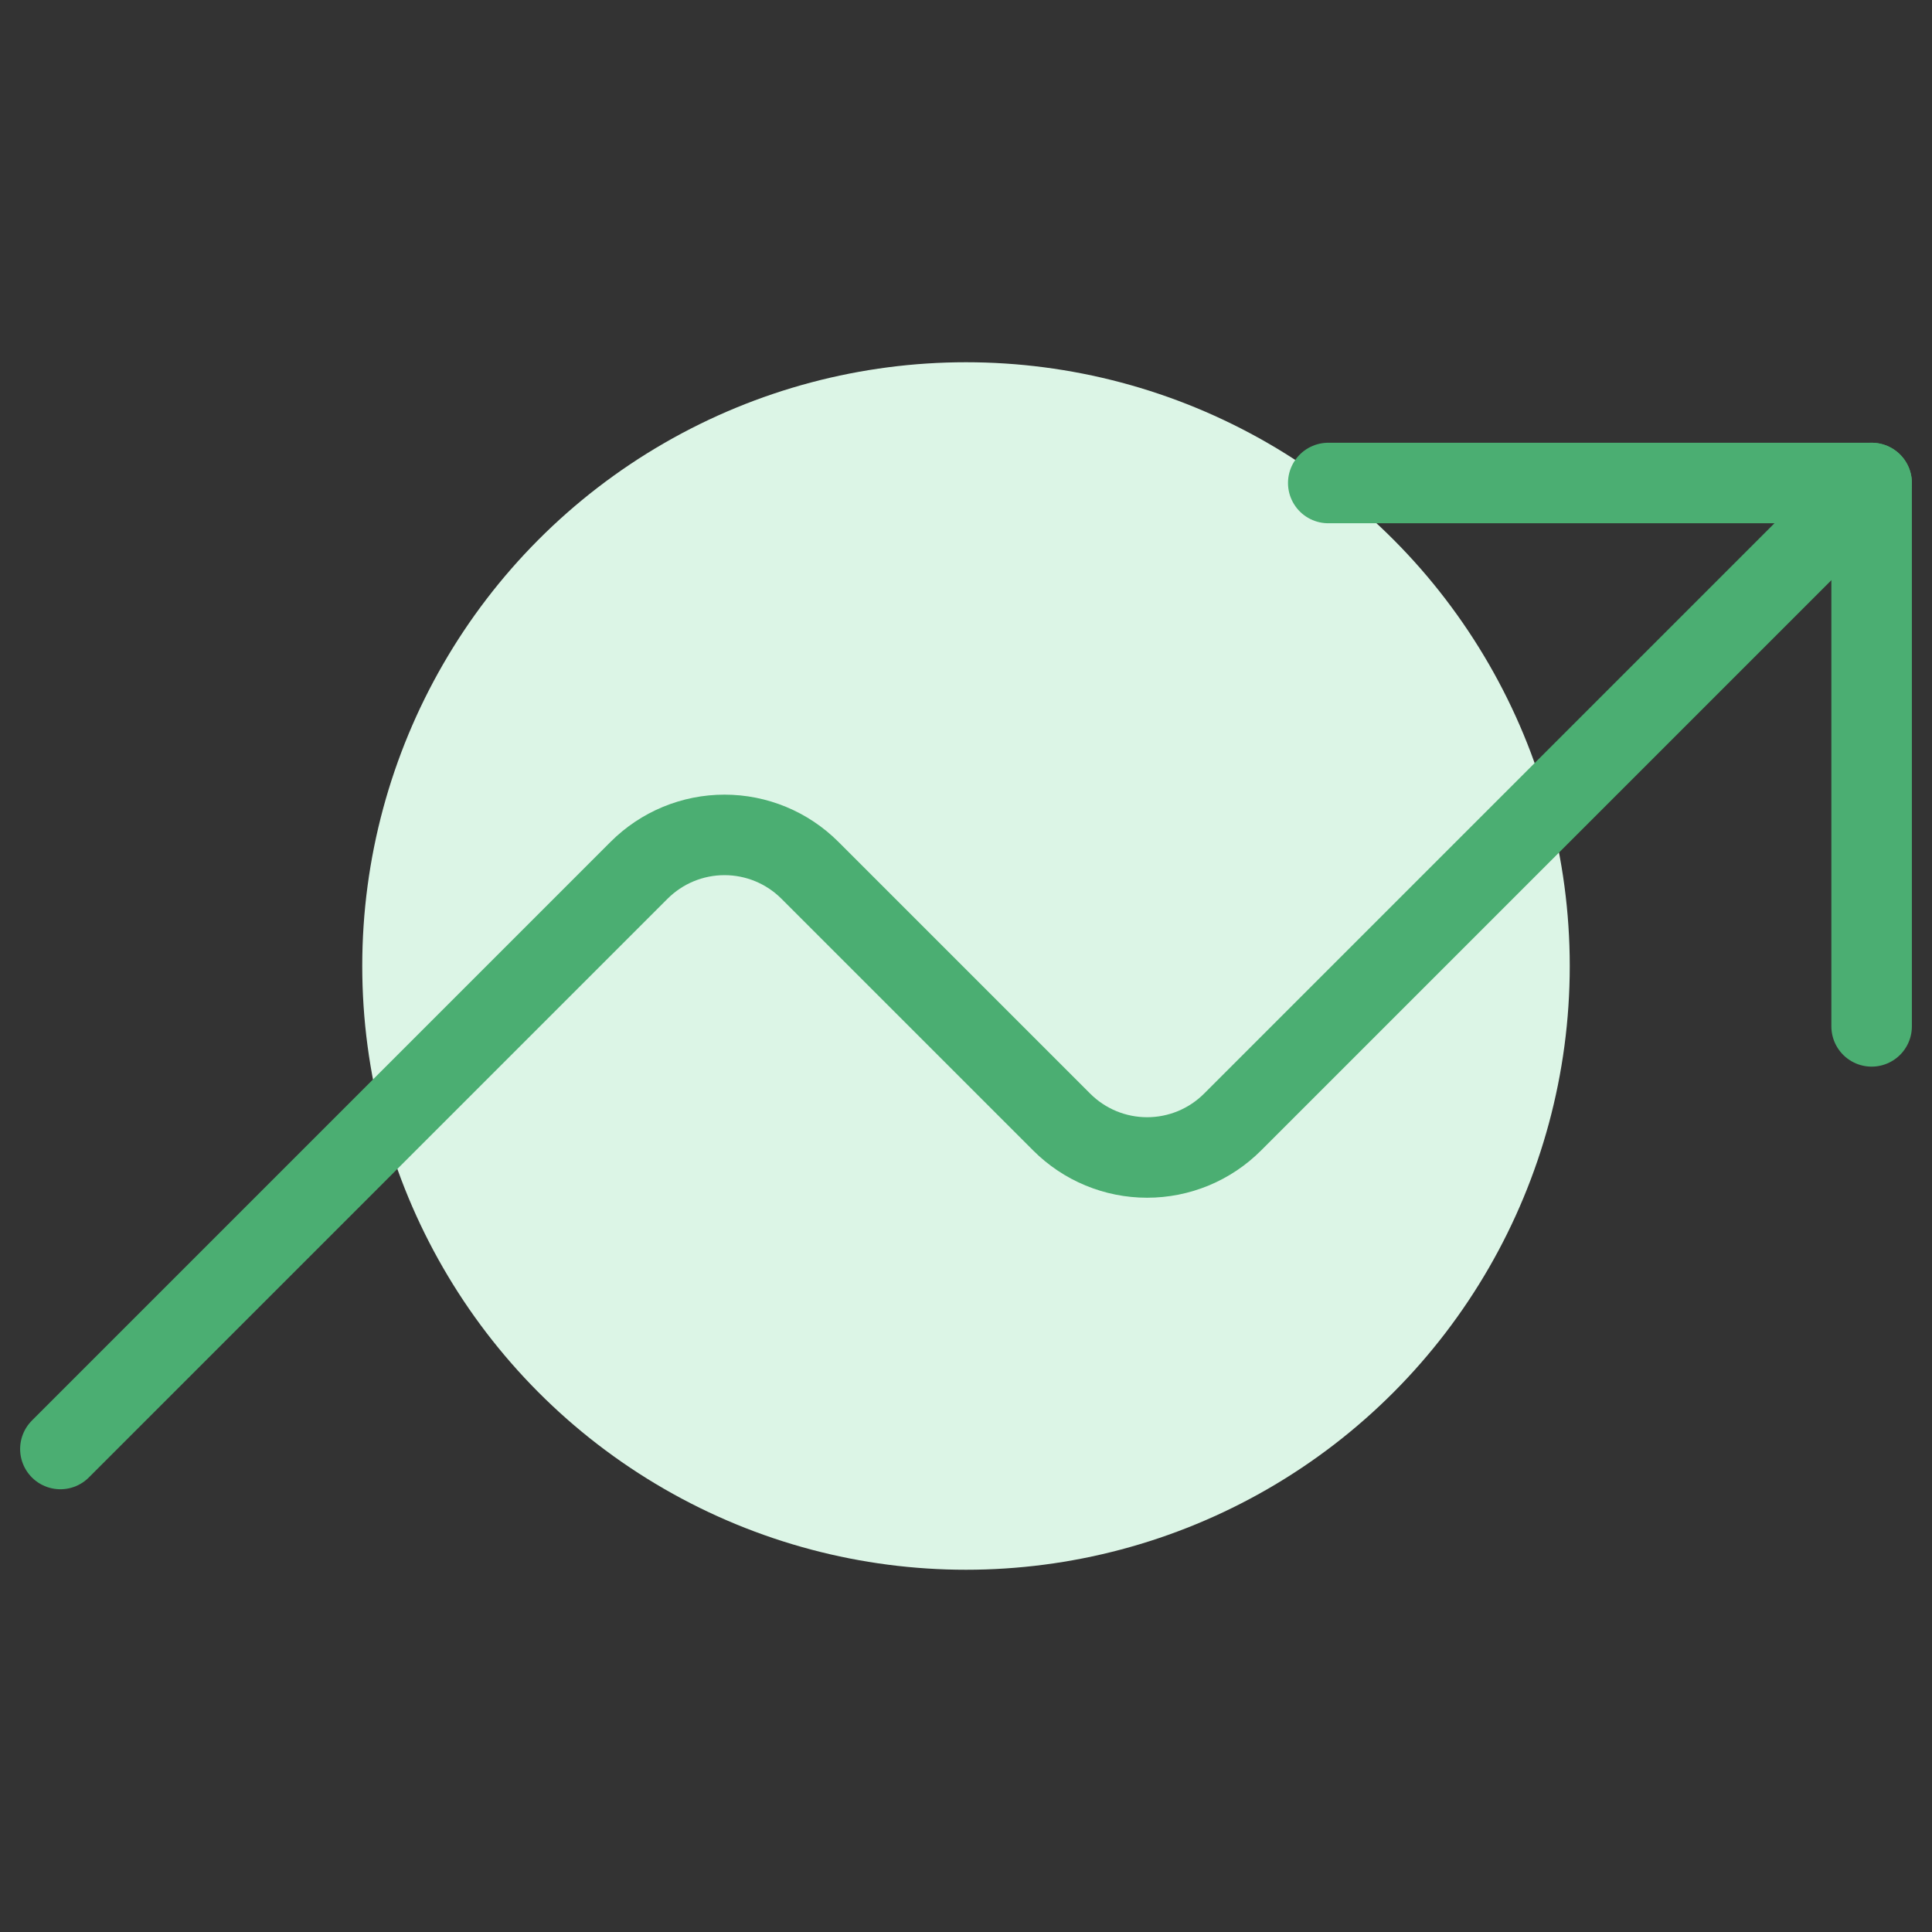
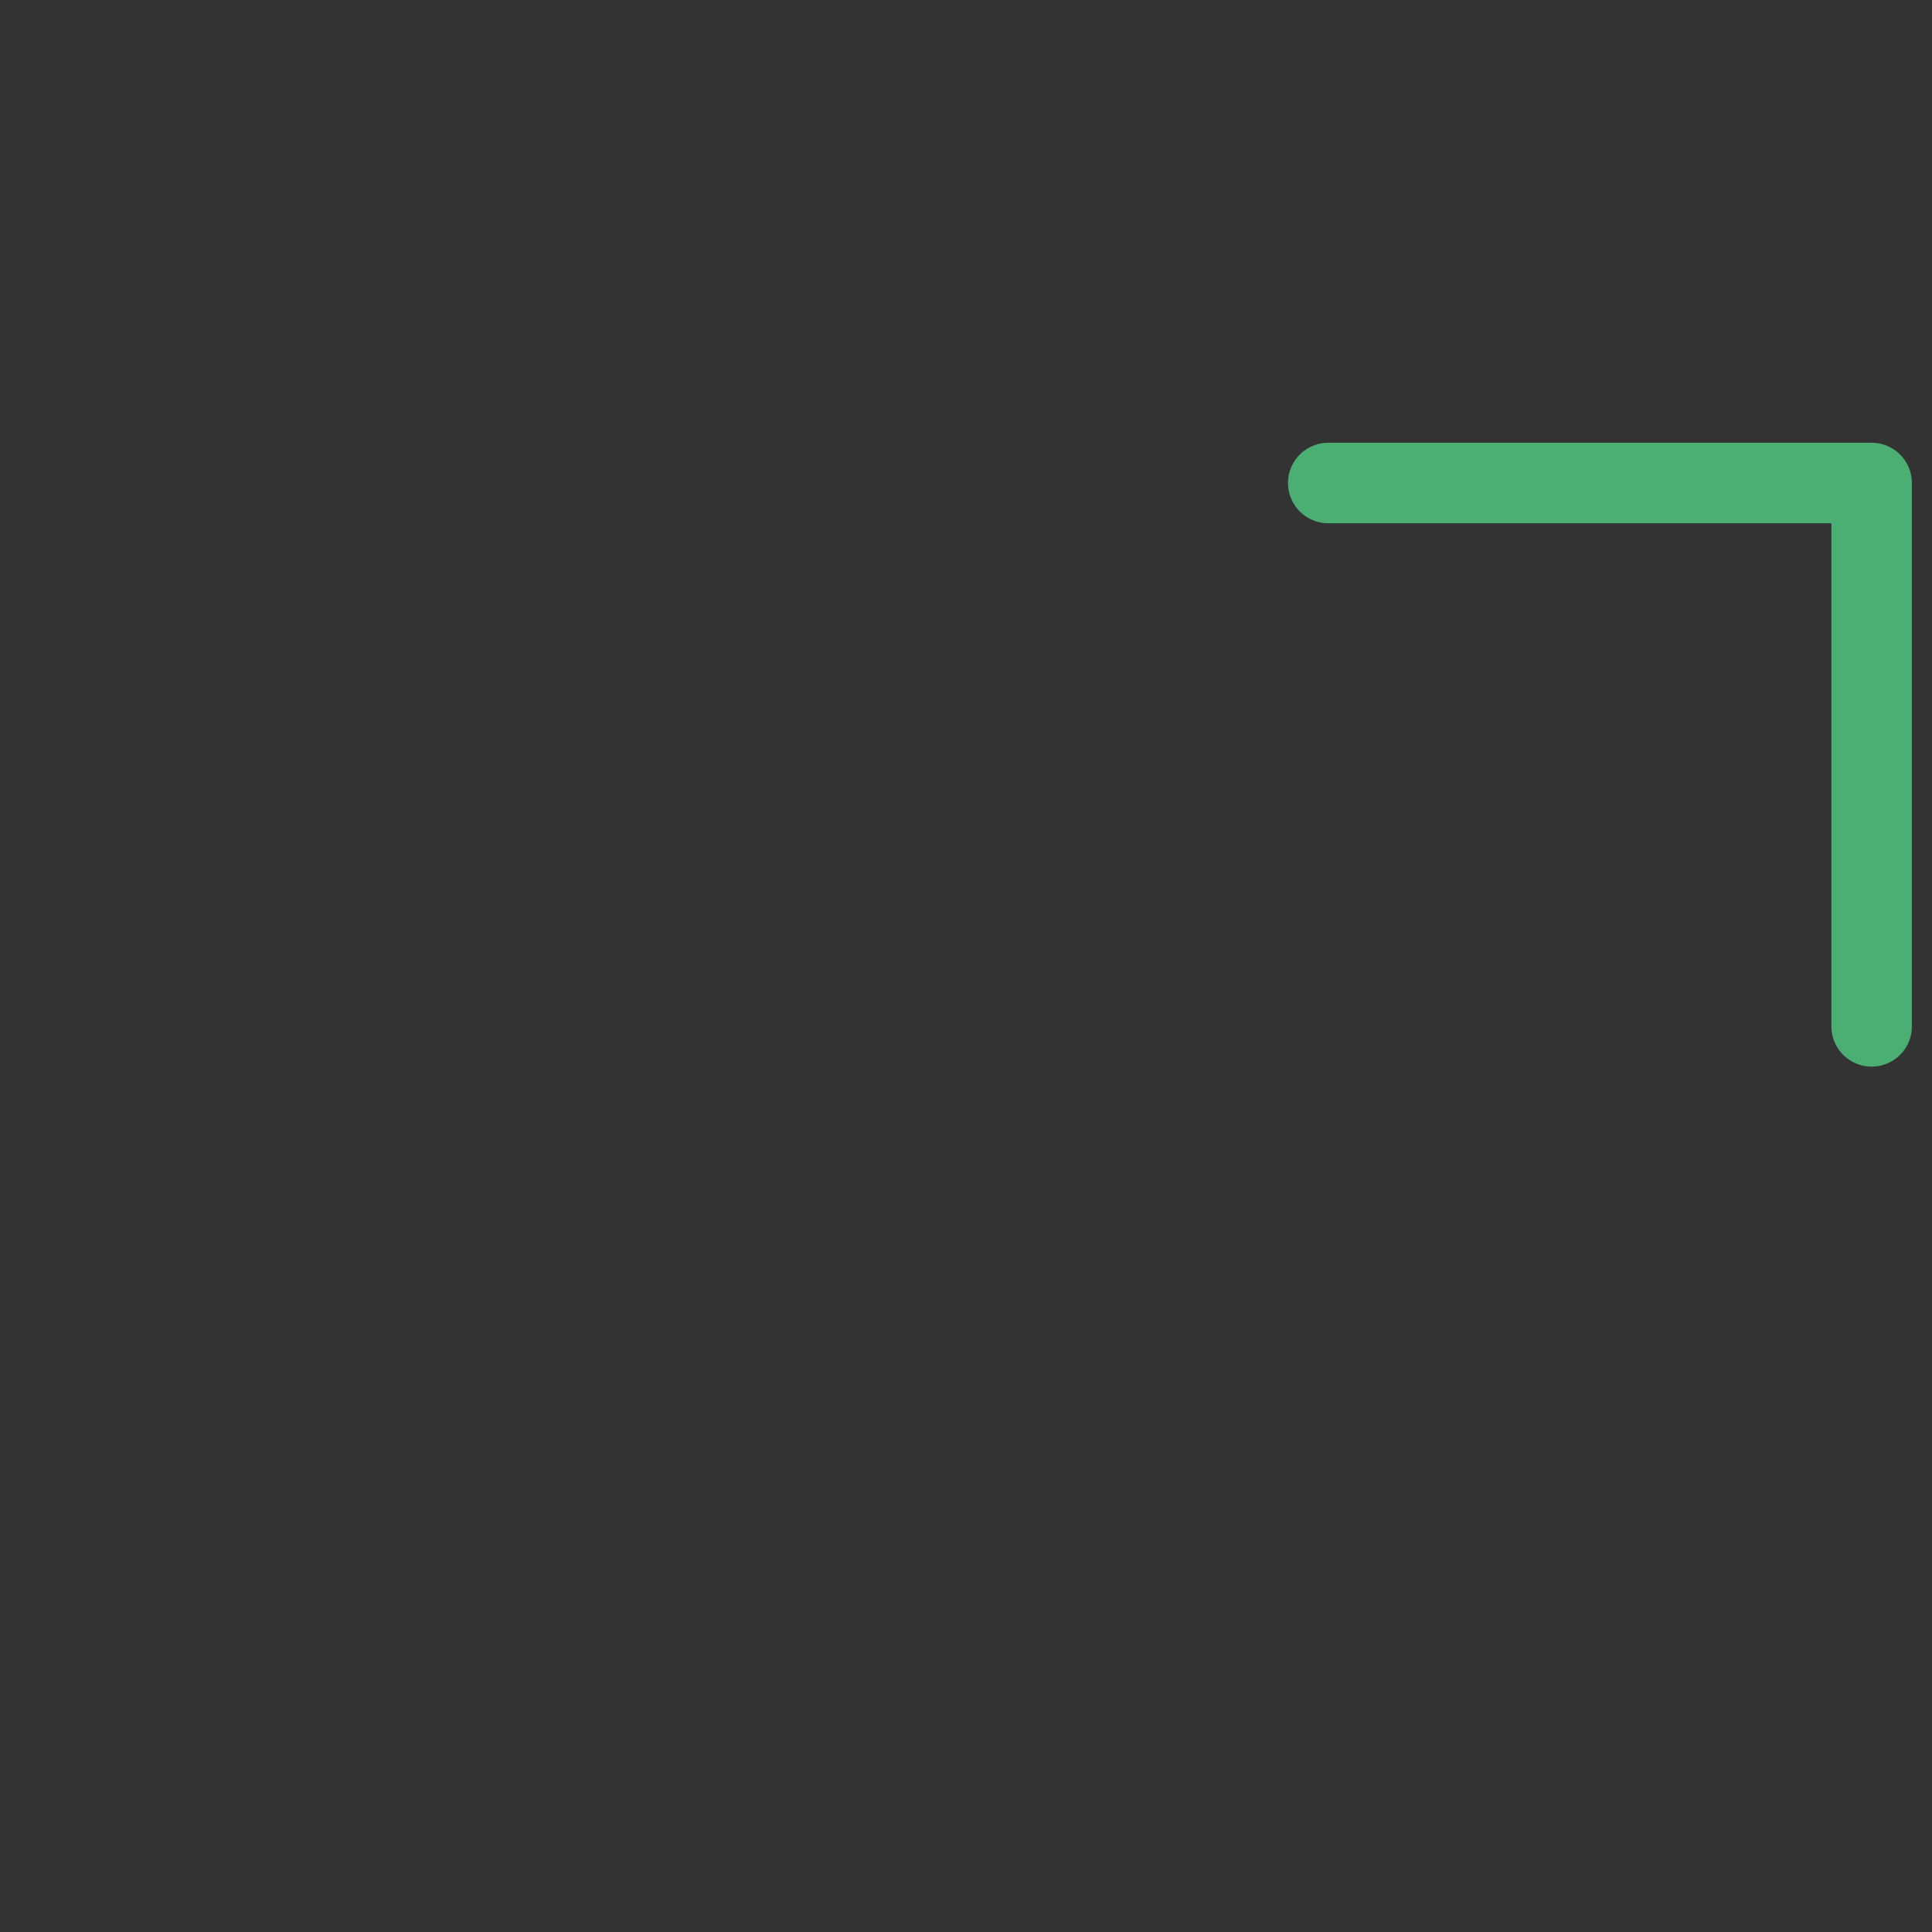
<svg xmlns="http://www.w3.org/2000/svg" width="100" height="100" viewBox="0 0 100 100" fill="none">
  <rect x="0" y="0" width="100" height="100" fill="#333333" stroke="none" />
-   <circle cx="50" cy="50" r="31.25" fill="#DCF5E6" />
  <path d="M96.875 53.125V25H68.75" stroke="#4BAE72" stroke-width="4.167" stroke-linecap="round" stroke-linejoin="round" />
-   <path d="M96.875 25L63.796 58.079C63.215 58.66 62.526 59.121 61.768 59.435C61.009 59.749 60.196 59.911 59.375 59.911C58.554 59.911 57.741 59.749 56.982 59.435C56.224 59.121 55.535 58.66 54.954 58.079L41.921 45.046C41.34 44.465 40.651 44.004 39.893 43.69C39.134 43.376 38.321 43.214 37.5 43.214C36.679 43.214 35.866 43.376 35.107 43.69C34.349 44.004 33.66 44.465 33.079 45.046L3.125 75" stroke="#4BAE72" stroke-width="4.167" stroke-linecap="round" stroke-linejoin="round" />
</svg>